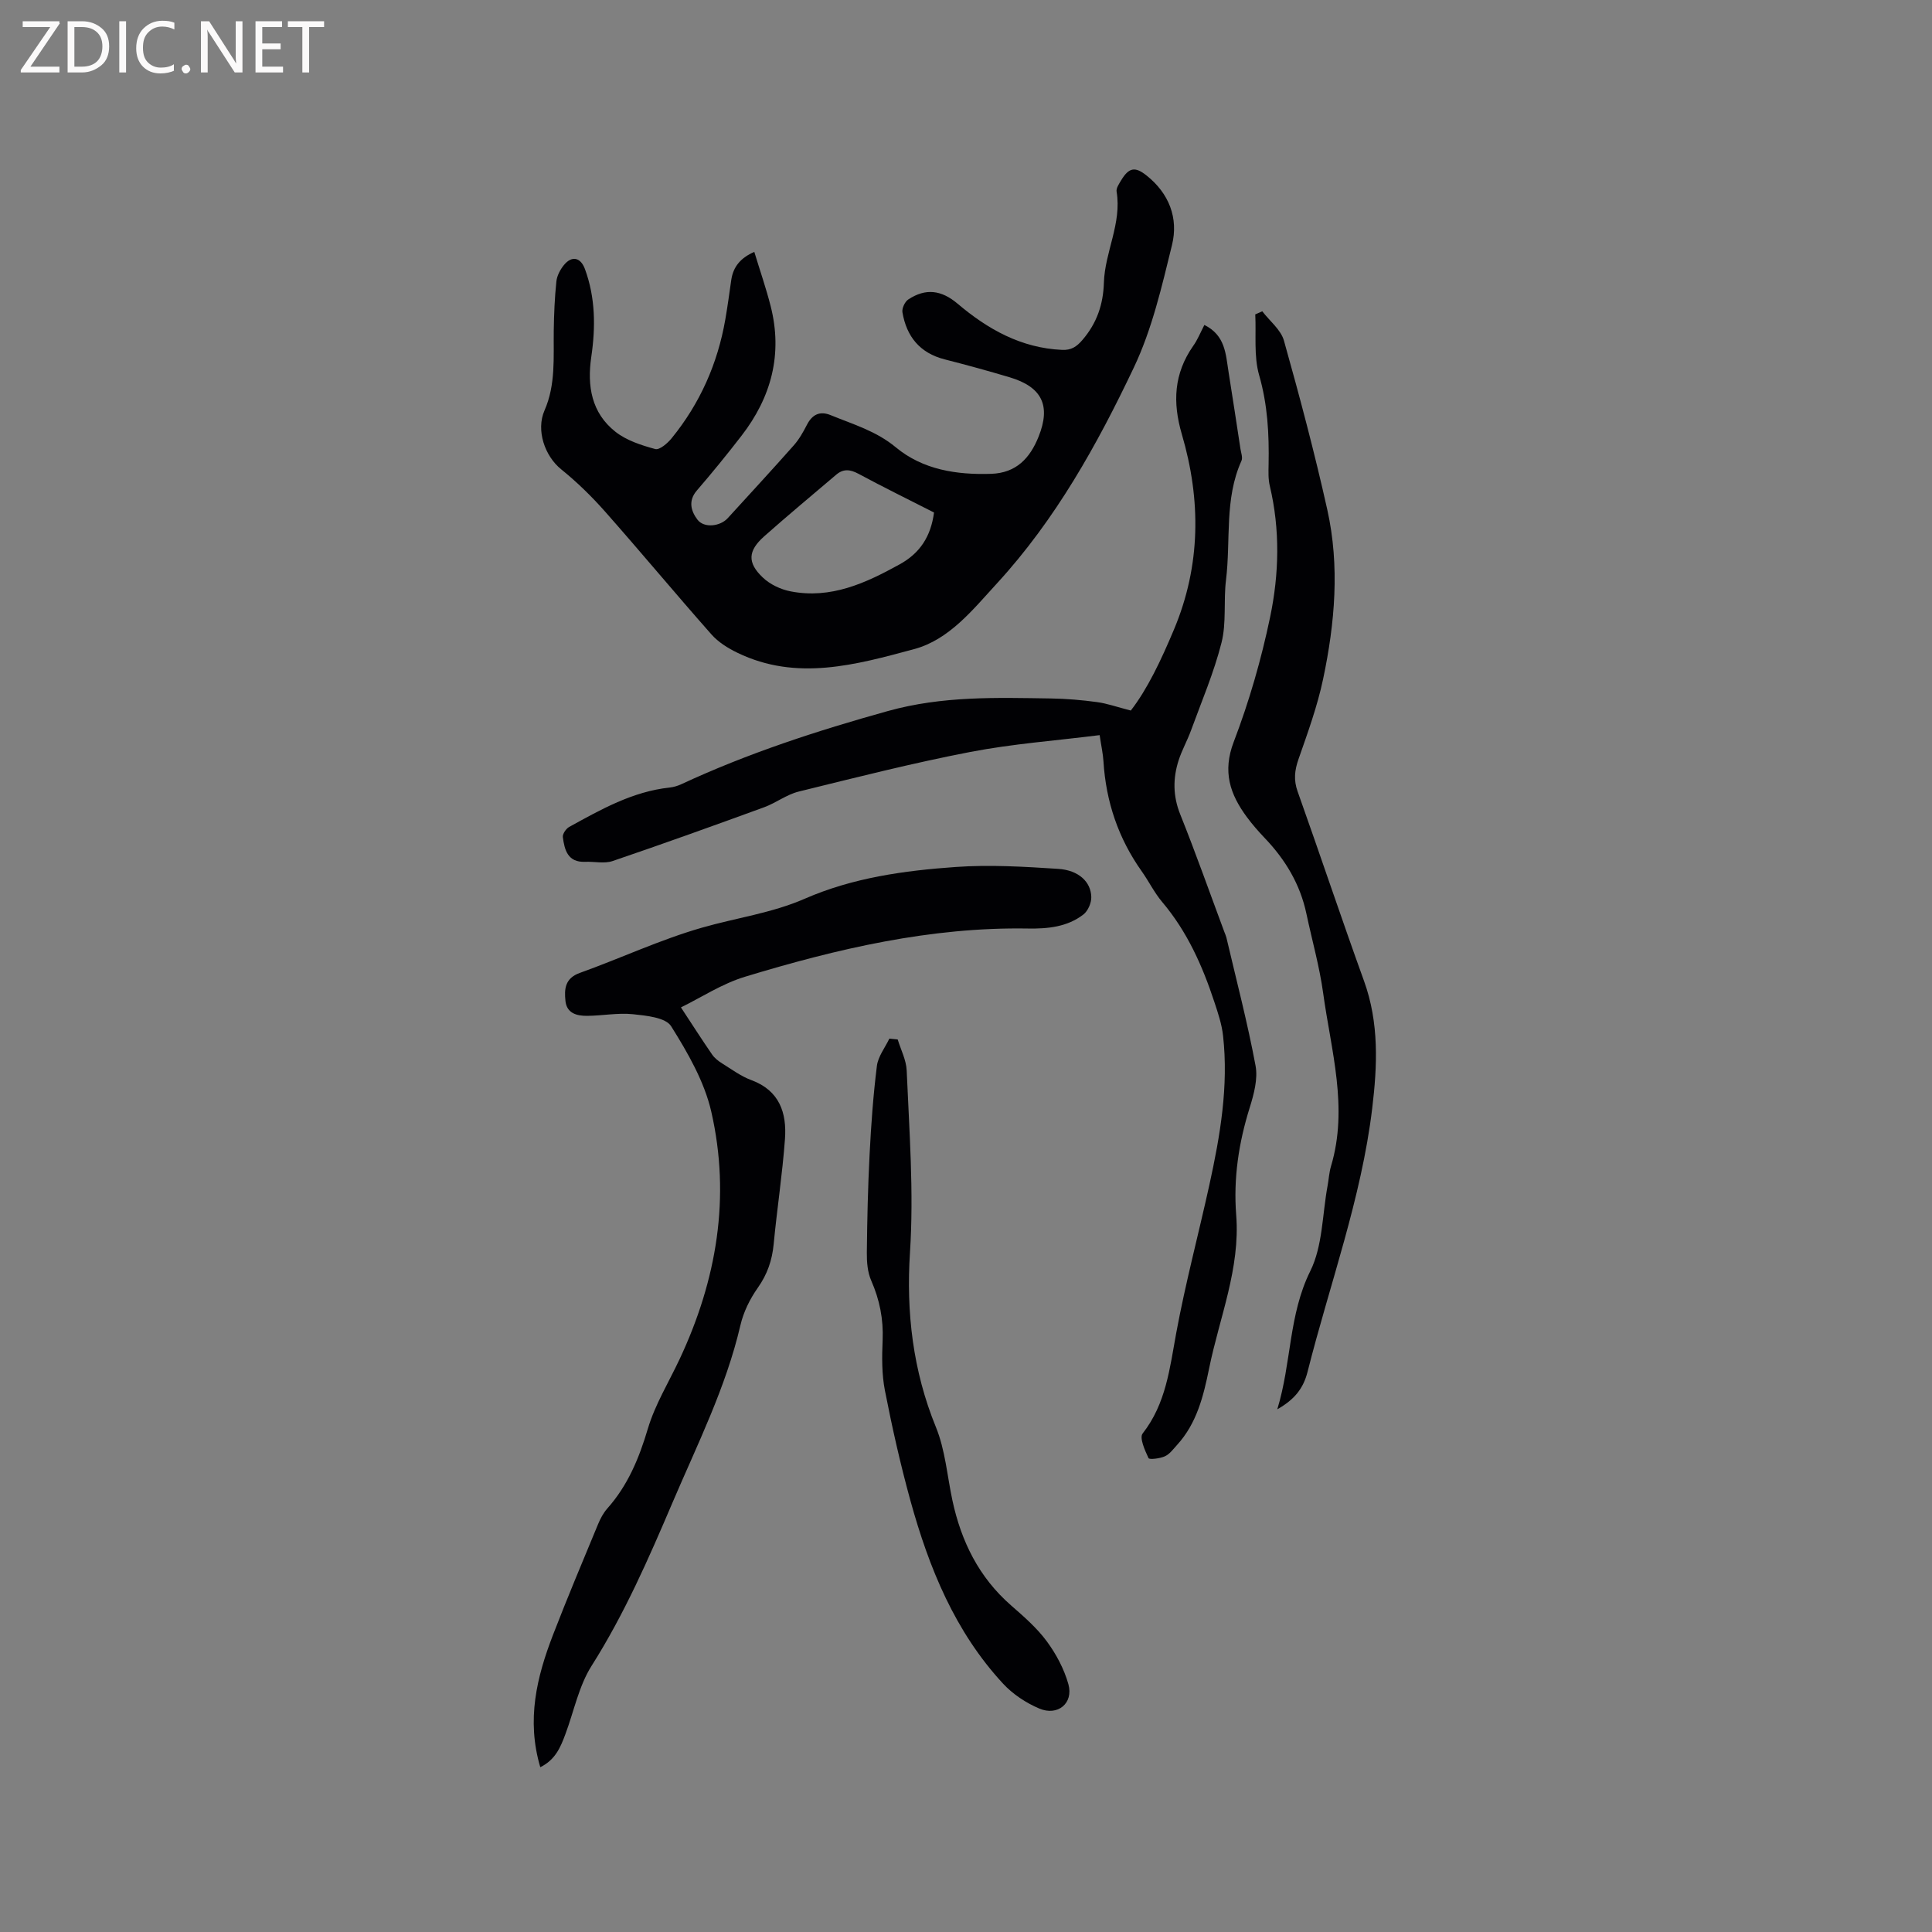
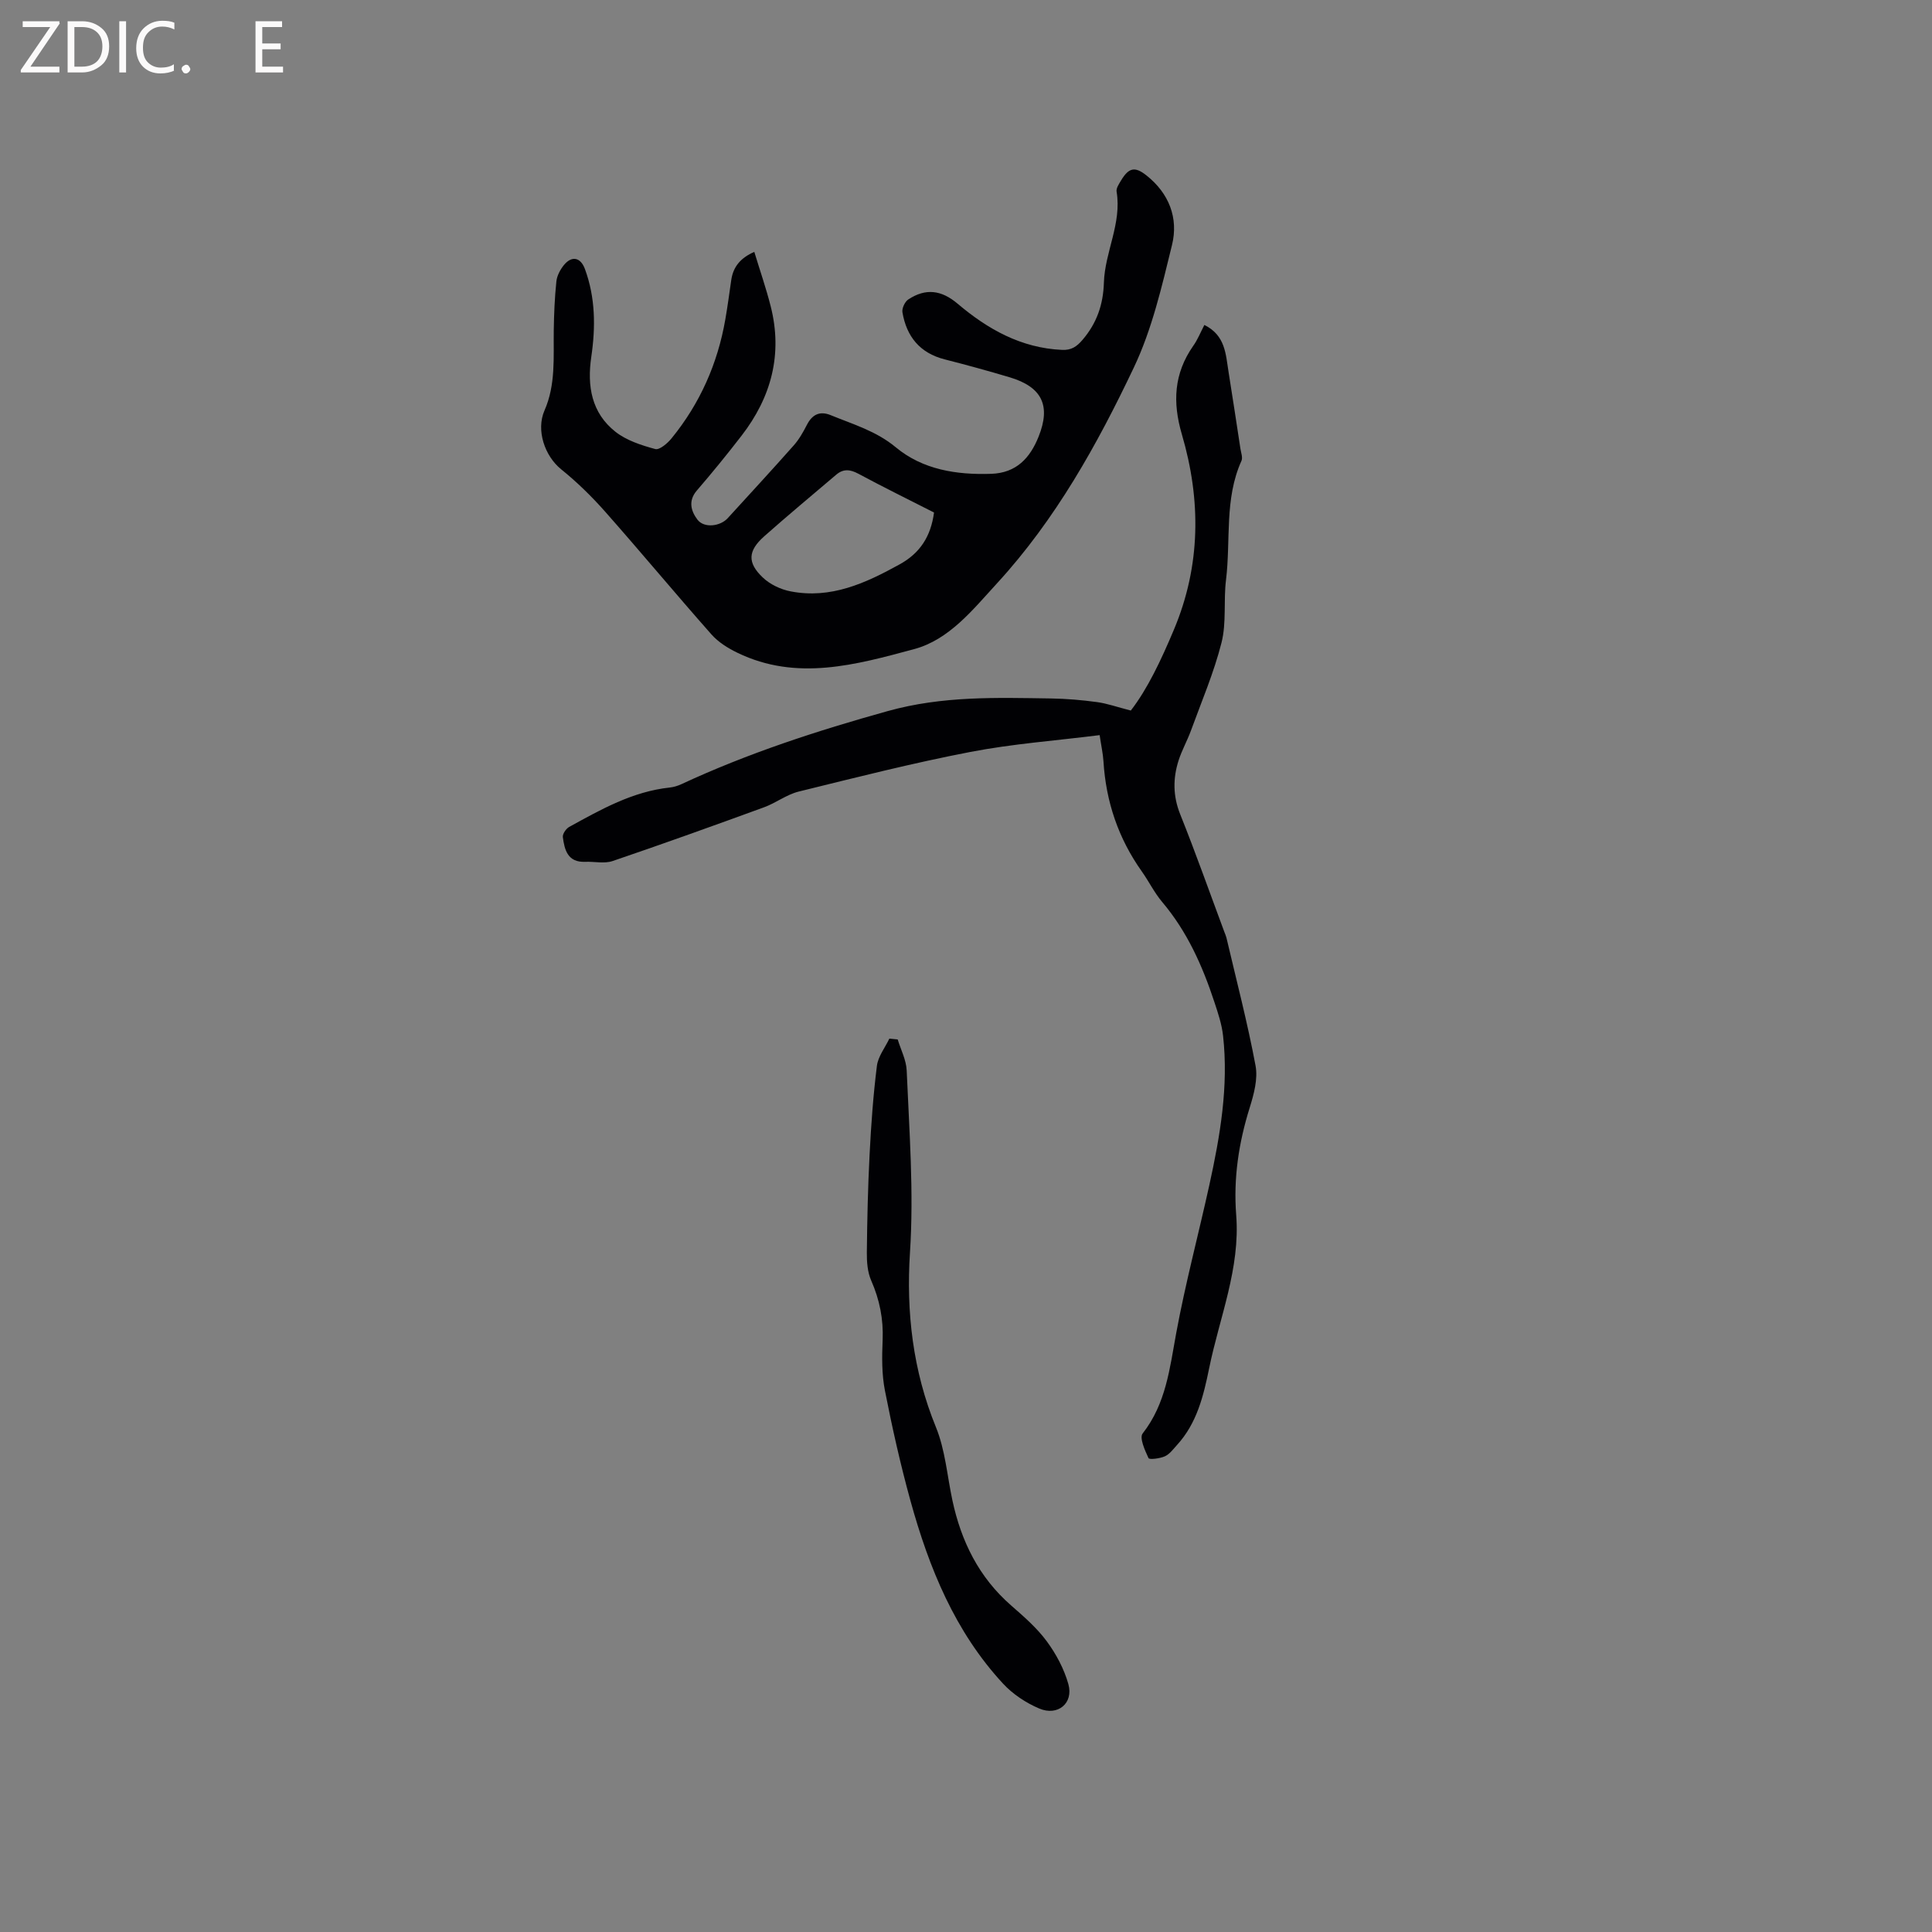
<svg xmlns="http://www.w3.org/2000/svg" enable-background="new 0 0 400 400" viewBox="0 0 400 400">
  <rect x="0" y="0" width="400" height="400" fill="#808080" stroke="none" />
  <path d="m156.17 52.15c1.19 3.92 2.44 7.52 3.38 11.21 2.54 9.94.15 18.87-6.03 26.86-2.98 3.86-6.06 7.64-9.24 11.33-1.87 2.17-1.19 4.3.12 6.04 1.37 1.8 4.7 1.41 6.27-.31 4.57-5.01 9.18-10 13.67-15.07 1.1-1.24 1.95-2.75 2.71-4.23 1.1-2.16 2.67-2.95 4.93-2.03 4.65 1.91 9.41 3.27 13.5 6.67 5.58 4.63 12.57 5.72 19.75 5.48 5.21-.18 8.04-3.29 9.8-7.7 2.58-6.44.7-10.29-6-12.29-4.46-1.33-8.95-2.56-13.46-3.71-5.13-1.31-7.88-4.73-8.73-9.74-.14-.82.5-2.19 1.21-2.66 3.6-2.38 6.87-1.95 10.19.86 6.27 5.31 13.17 9.2 21.66 9.58 1.9.08 2.99-.64 4.22-2.07 2.97-3.47 4.29-7.32 4.43-11.86.2-6.34 3.73-12.26 2.63-18.84-.12-.7.5-1.6.93-2.32 1.6-2.66 2.87-2.92 5.24-1.04 4.7 3.72 6.67 8.84 5.3 14.42-2.11 8.6-4.13 17.43-7.9 25.36-7.58 15.96-16.19 31.45-28.3 44.65-5.05 5.5-9.92 11.7-17.21 13.66-11.98 3.22-24.29 6.7-36.56.75-1.97-.95-3.98-2.2-5.4-3.82-7.43-8.4-14.6-17.04-22.03-25.44-2.77-3.13-5.81-6.1-9.06-8.72-3.42-2.76-5.24-8.12-3.46-12.18 2.35-5.35 1.84-10.99 1.92-16.59.05-3.38.19-6.76.54-10.12.12-1.18.79-2.45 1.56-3.4 1.64-2.01 3.46-1.6 4.35.81 2.19 5.94 2.22 12.05 1.32 18.19-.89 6.05.04 11.61 5.01 15.52 2.29 1.8 5.36 2.79 8.23 3.57.88.24 2.55-1.19 3.39-2.23 5.87-7.2 9.53-15.46 11.12-24.61.47-2.71.84-5.44 1.23-8.17.41-2.79 1.98-4.59 4.77-5.81zm37.21 53.96c-5.32-2.71-10.54-5.27-15.65-8.02-1.71-.92-3.12-1.07-4.6.19-4.98 4.24-10.01 8.41-14.9 12.75-3.39 3.01-3.55 5.46-.3 8.54 1.5 1.43 3.72 2.48 5.78 2.87 8.3 1.61 15.48-1.69 22.52-5.58 4.24-2.32 6.49-5.79 7.15-10.75z" fill="#010104" />
  <path d="m249.35 67.28c4.36 2.15 4.42 6.05 5 9.67.85 5.32 1.66 10.65 2.47 15.97.13.83.51 1.82.21 2.49-3.57 7.91-2.19 16.45-3.2 24.68-.53 4.3.12 8.84-.93 12.97-1.57 6.21-4.13 12.17-6.33 18.21-.76 2.08-1.87 4.04-2.55 6.15-1.19 3.72-1.19 7.36.32 11.15 3.23 8.06 6.12 16.25 9.15 24.38.15.4.33.79.43 1.19 2.07 8.83 4.37 17.61 6.03 26.51.51 2.73-.35 5.9-1.21 8.67-2.28 7.27-3.39 14.64-2.8 22.22.87 11.08-3.46 21.22-5.6 31.75-1.17 5.74-2.54 11.38-6.65 15.88-.78.85-1.52 1.89-2.51 2.34-1.03.47-3.22.73-3.39.38-.75-1.6-1.92-4.21-1.22-5.1 4.85-6.19 5.61-13.5 6.96-20.83 1.9-10.29 4.61-20.42 6.86-30.65 2.23-10.17 4-20.41 2.83-30.88-.26-2.37-1.05-4.72-1.81-7.01-2.46-7.47-5.63-14.57-10.79-20.67-1.63-1.93-2.76-4.27-4.23-6.34-4.85-6.84-7.42-14.44-7.93-22.79-.1-1.57-.45-3.12-.79-5.42-9.03 1.14-17.99 1.79-26.76 3.48-11.94 2.3-23.75 5.3-35.56 8.21-2.5.62-4.7 2.35-7.16 3.25-10.42 3.8-20.86 7.56-31.36 11.13-1.71.58-3.77.08-5.67.16-3.61.15-4.28-2.44-4.63-5.11-.09-.65.66-1.75 1.31-2.11 6.58-3.62 13.13-7.34 20.82-8.16.83-.09 1.67-.35 2.43-.7 13.76-6.4 28.06-11.05 42.71-15.13 11.36-3.16 22.49-2.78 33.82-2.61 3.17.05 6.36.32 9.5.75 2.1.28 4.14 1.02 7 1.75 3.46-4.45 6.31-10.52 8.92-16.73 5.59-13.28 5.64-26.87 1.65-40.46-1.95-6.65-1.64-12.57 2.33-18.28.91-1.25 1.49-2.74 2.33-4.36z" fill="#010104" />
-   <path d="m111.86 365.88c-2.91-9.82-.72-18.7 2.63-27.39 2.97-7.7 6.18-15.31 9.34-22.94.48-1.16 1.1-2.33 1.93-3.26 4.24-4.78 6.56-10.39 8.37-16.49 1.49-5 4.32-9.6 6.56-14.37 7.7-16.39 10.63-33.55 6.57-51.28-1.43-6.23-4.86-12.18-8.31-17.68-1.13-1.81-5.15-2.2-7.92-2.49-3.12-.32-6.33.32-9.5.34-2.1.01-4.19-.51-4.46-3.09-.26-2.47-.1-4.7 2.98-5.8 8.47-3.04 16.68-6.9 25.3-9.37 7.07-2.03 14.45-3.01 21.27-5.99 9.96-4.35 20.57-5.82 31.23-6.57 7.05-.5 14.19-.07 21.26.39 4.22.28 6.76 2.69 6.83 5.83.03 1.22-.69 2.89-1.64 3.62-3.34 2.58-7.38 2.97-11.47 2.9-20.16-.34-39.51 4.19-58.6 9.99-4.77 1.45-9.11 4.32-13.25 6.34 2.38 3.62 4.36 6.72 6.45 9.75.51.75 1.3 1.37 2.08 1.85 1.98 1.23 3.9 2.67 6.06 3.46 5.83 2.16 7.34 6.79 6.95 12.18-.53 7.28-1.65 14.51-2.34 21.78-.32 3.35-1.32 6.25-3.29 9.04-1.62 2.29-2.96 5.01-3.59 7.73-3 12.9-8.91 24.65-14.05 36.7-4.94 11.59-9.97 23.1-16.76 33.82-2.66 4.19-3.66 9.43-5.44 14.18-.99 2.67-2.06 5.28-5.19 6.82z" fill="#010104" />
-   <path d="m261.34 64.45c1.54 2.02 3.85 3.81 4.49 6.08 3.26 11.61 6.36 23.27 8.98 35.03 2.59 11.66 1.57 23.44-.87 35.01-1.19 5.65-3.19 11.14-5.1 16.61-.81 2.32-1.03 4.32-.18 6.69 4.65 13.06 9.04 26.21 13.75 39.24 3.14 8.68 2.76 17.54 1.69 26.37-2.25 18.69-8.8 36.37-13.38 54.52-.88 3.5-2.74 5.78-6.27 7.78 2.96-9.69 2.33-19.54 6.83-28.62 2.58-5.2 2.48-11.72 3.58-17.65.25-1.35.32-2.76.71-4.06 3.63-12.13.01-23.94-1.62-35.81-.76-5.54-2.31-10.97-3.47-16.46-1.29-6.09-4.35-11.19-8.61-15.65-1.31-1.38-2.58-2.82-3.71-4.35-3.49-4.72-5.1-9.4-2.73-15.58 3.2-8.37 5.71-17.09 7.54-25.86 1.86-8.93 2.08-18.09-.07-27.13-.34-1.42-.28-2.95-.25-4.43.12-6.25-.19-12.36-1.96-18.51-1.13-3.94-.59-8.37-.8-12.58.48-.2.96-.42 1.45-.64z" fill="#010104" />
  <path d="m185.86 215.21c.65 2.14 1.77 4.26 1.86 6.43.53 12.55 1.5 25.07.68 37.7-.8 12.28.59 24.45 5.37 36.13 1.93 4.72 2.33 10.07 3.41 15.14 1.82 8.5 5.48 15.95 12.16 21.78 2.63 2.3 5.33 4.64 7.38 7.42 1.95 2.64 3.6 5.74 4.48 8.89 1.09 3.94-2.19 6.66-6.04 5.03-2.73-1.16-5.45-2.95-7.46-5.12-9.98-10.76-15.35-23.98-19.19-37.86-2.08-7.54-3.8-15.19-5.3-22.87-.66-3.38-.62-6.96-.47-10.43.18-4.34-.62-8.34-2.36-12.31-.77-1.74-.93-3.87-.91-5.81.07-6.77.22-13.55.57-20.31.31-6.12.75-12.24 1.51-18.32.24-1.96 1.68-3.78 2.58-5.66.57.06 1.15.12 1.73.17z" fill="#010104" />
  <g fill="#fbfafa">
    <path d="m12.4 4.8-6.1 9h6v1.2h-8v-.5l6.1-8.9h-5.7v-1.2h7.6v.4z" />
    <path d="m14 15v-10.6h3c1.6 0 2.9.5 4 1.4s1.6 2.2 1.6 3.8-.5 3-1.6 3.9-2.4 1.5-4 1.5zm1.4-9.4v8.2h1.6c1.3 0 2.4-.4 3.1-1.1s1.1-1.8 1.1-3.1-.4-2.3-1.2-3-1.8-1-3.1-1z" />
    <path d="m26.1 4.4v10.6h-1.4v-10.6z" />
    <path d="m36.1 14.6c-.8.4-1.8.6-2.9.6-1.5 0-2.7-.5-3.6-1.4s-1.4-2.2-1.4-3.8c0-1.7.5-3.1 1.5-4.1s2.3-1.6 3.9-1.6c1 0 1.8.1 2.5.4v1.4c-.8-.4-1.6-.6-2.5-.6-1.2 0-2.1.4-2.9 1.2s-1.1 1.8-1.1 3.2c0 1.3.3 2.3 1 3s1.6 1.1 2.7 1.1c1 0 2-.2 2.7-.7v1.3z" />
    <path d="m37.6 14.3c0-.2.1-.5.3-.6s.4-.3.6-.3c.3 0 .5.1.6.3s.3.4.3.6-.1.4-.3.6-.4.3-.6.3c-.3 0-.5-.1-.6-.3s-.3-.4-.3-.6z" />
-     <path d="m50.2 15h-1.6l-5.3-8.2c-.2-.2-.3-.5-.4-.7 0 .2.1.7.1 1.5v7.4h-1.4v-10.6h1.7l5.2 8.1c.2.4.4.6.4.7 0-.3-.1-.8-.1-1.5v-7.3h1.4z" />
    <path d="m58.6 15h-5.7v-10.6h5.5v1.2h-4.1v3.4h3.8v1.2h-3.8v3.6h4.3z" />
-     <path d="m67.1 5.6h-3.1v9.4h-1.4v-9.4h-3v-1.2h7.5z" />
  </g>
</svg>